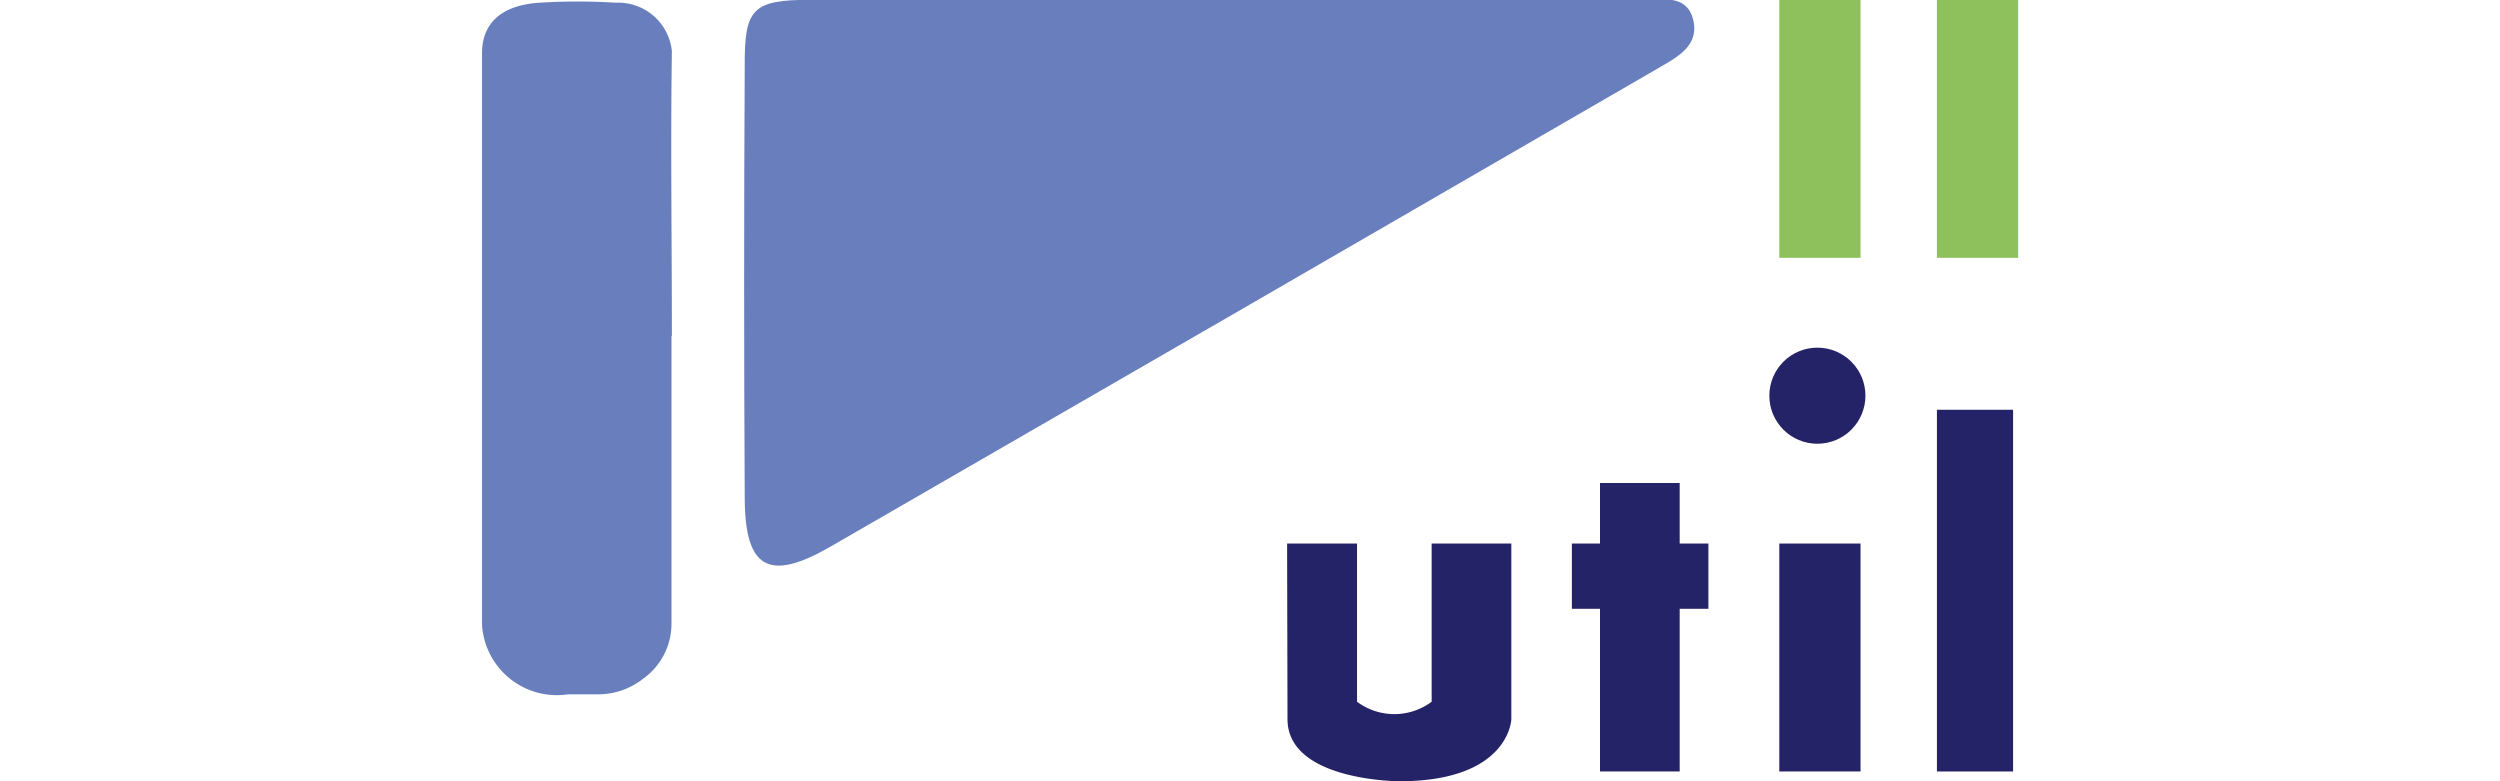
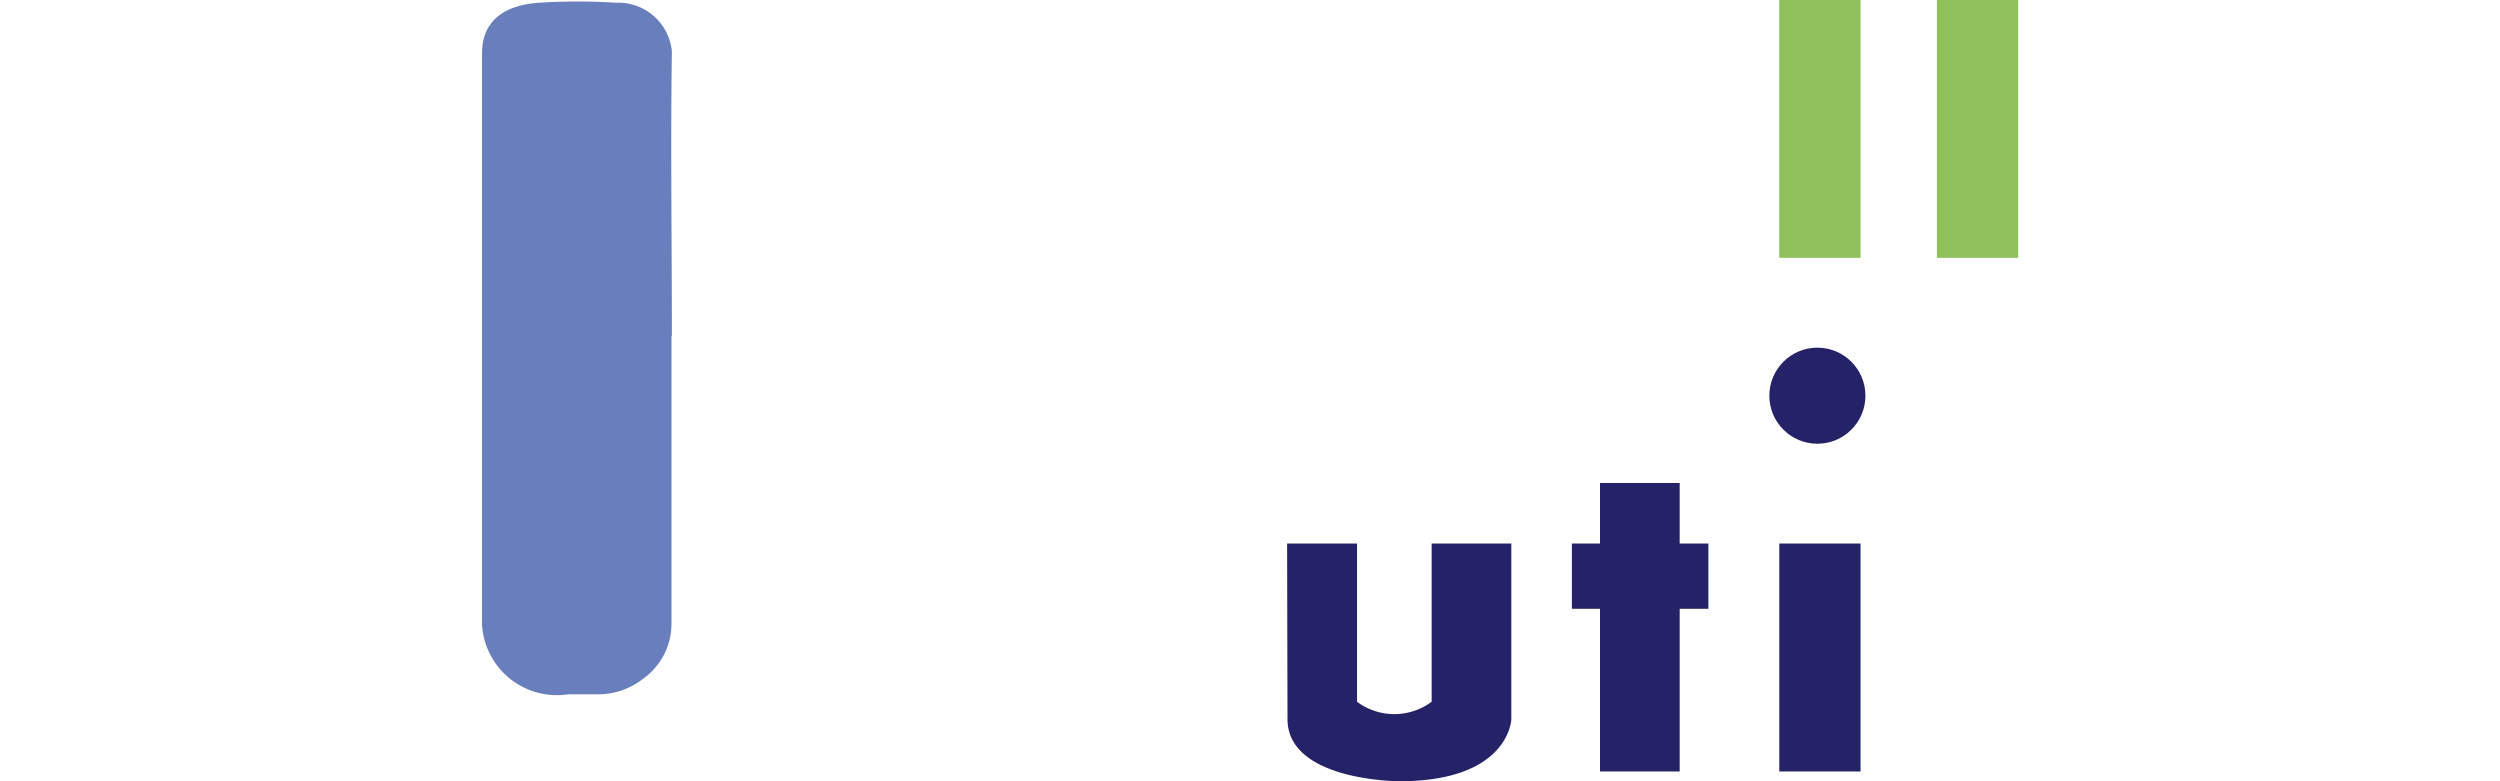
<svg xmlns="http://www.w3.org/2000/svg" viewBox="0 0 128 40">
  <defs>
    <style>.cls-1{fill:#252368;}.cls-2{fill:#697ebc;}.cls-3{fill:#8ec05c;}</style>
  </defs>
  <title>Util</title>
  <g id="util">
    <path d="M65.9 27.83h3.58v8.1a3.2 3.2 0 0 0 3.82 0v-8.1h4.08v9S77.28 40 71.65 40c0 0-5.73 0-5.73-3.18zm21.57 0H86v-3.1h-4.08v3.1h-1.44v3.34h1.44v8.33H86v-8.33h1.47v-3.34zm3.63 0h4.16V39.5H91.1z" class="cls-1" />
    <circle cx="93.05" cy="20.26" r="2.46" class="cls-1" />
-     <path d="M99.17 20.98h3.9V39.5h-3.9z" class="cls-1" />
-     <path d="M62.64 0C69.76 0 76.9 0 84 0c1 0 2.45-.38 2.72 1.15.23 1.3-1 1.85-1.92 2.4Q63.66 15.8 42.5 28c-3.13 1.8-4.35 1.12-4.37-2.47q-.06-11.07 0-22.14c-.02-2.96.4-3.4 3.4-3.4 7 0 14.07 0 21.1 0z" class="cls-2" />
    <path d="M91.1 0h4.16v13.2H91.1zm8.07 0h4.16v13.2h-4.16z" class="cls-3" />
  </g>
  <path d="M34.38 17.2q0 7.37 0 14.72a3.46 3.46 0 0 1-1.45 2.83 3.74 3.74 0 0 1-2.28.8c-.52 0-1 0-1.57 0a3.84 3.84 0 0 1-4.4-3.55q0-4 0-8 0-10.64 0-21.28c0-1.54 1-2.45 2.92-2.58a31.12 31.12 0 0 1 3.94 0 2.76 2.76 0 0 1 2.86 2.48c-.07 4.86 0 9.73 0 14.6z" class="cls-2" />
</svg>